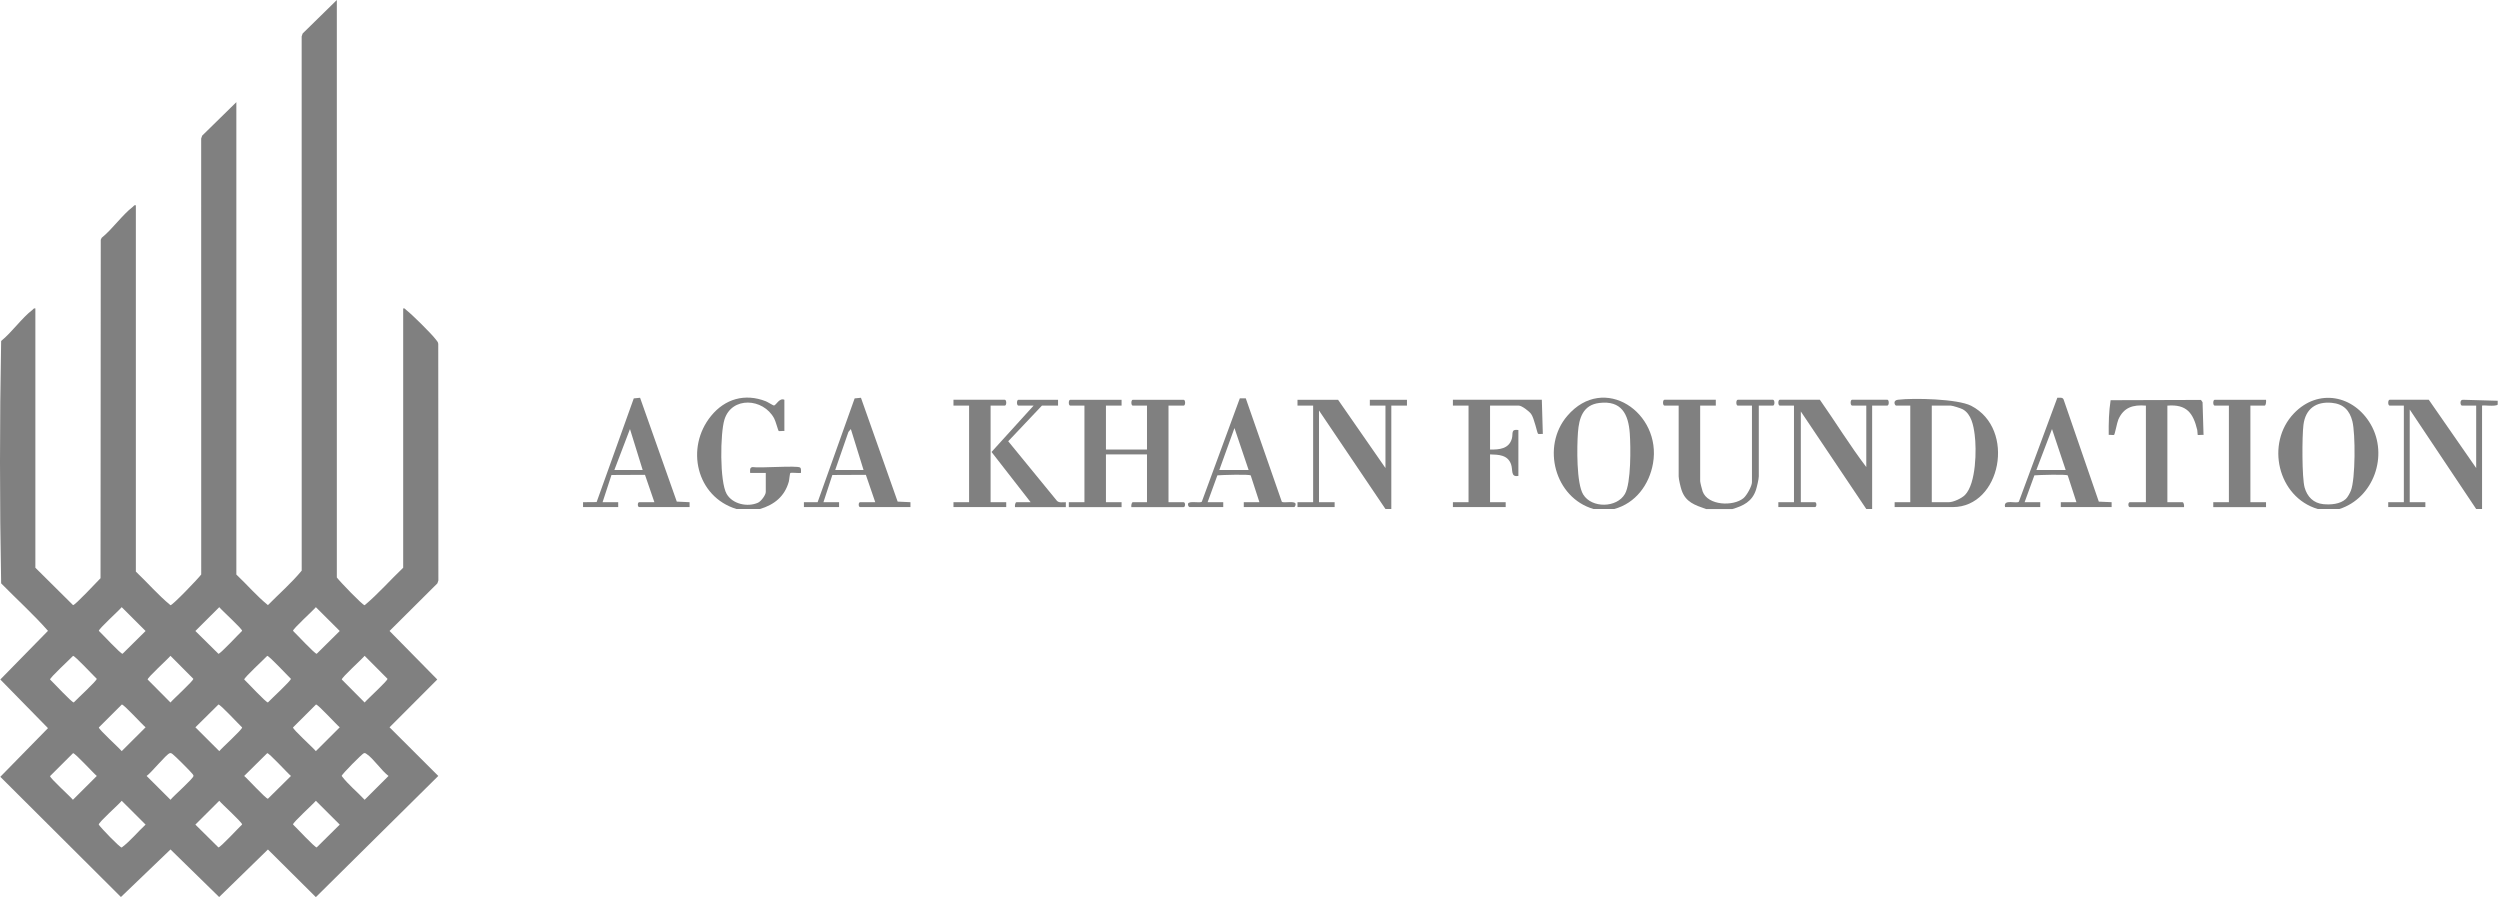
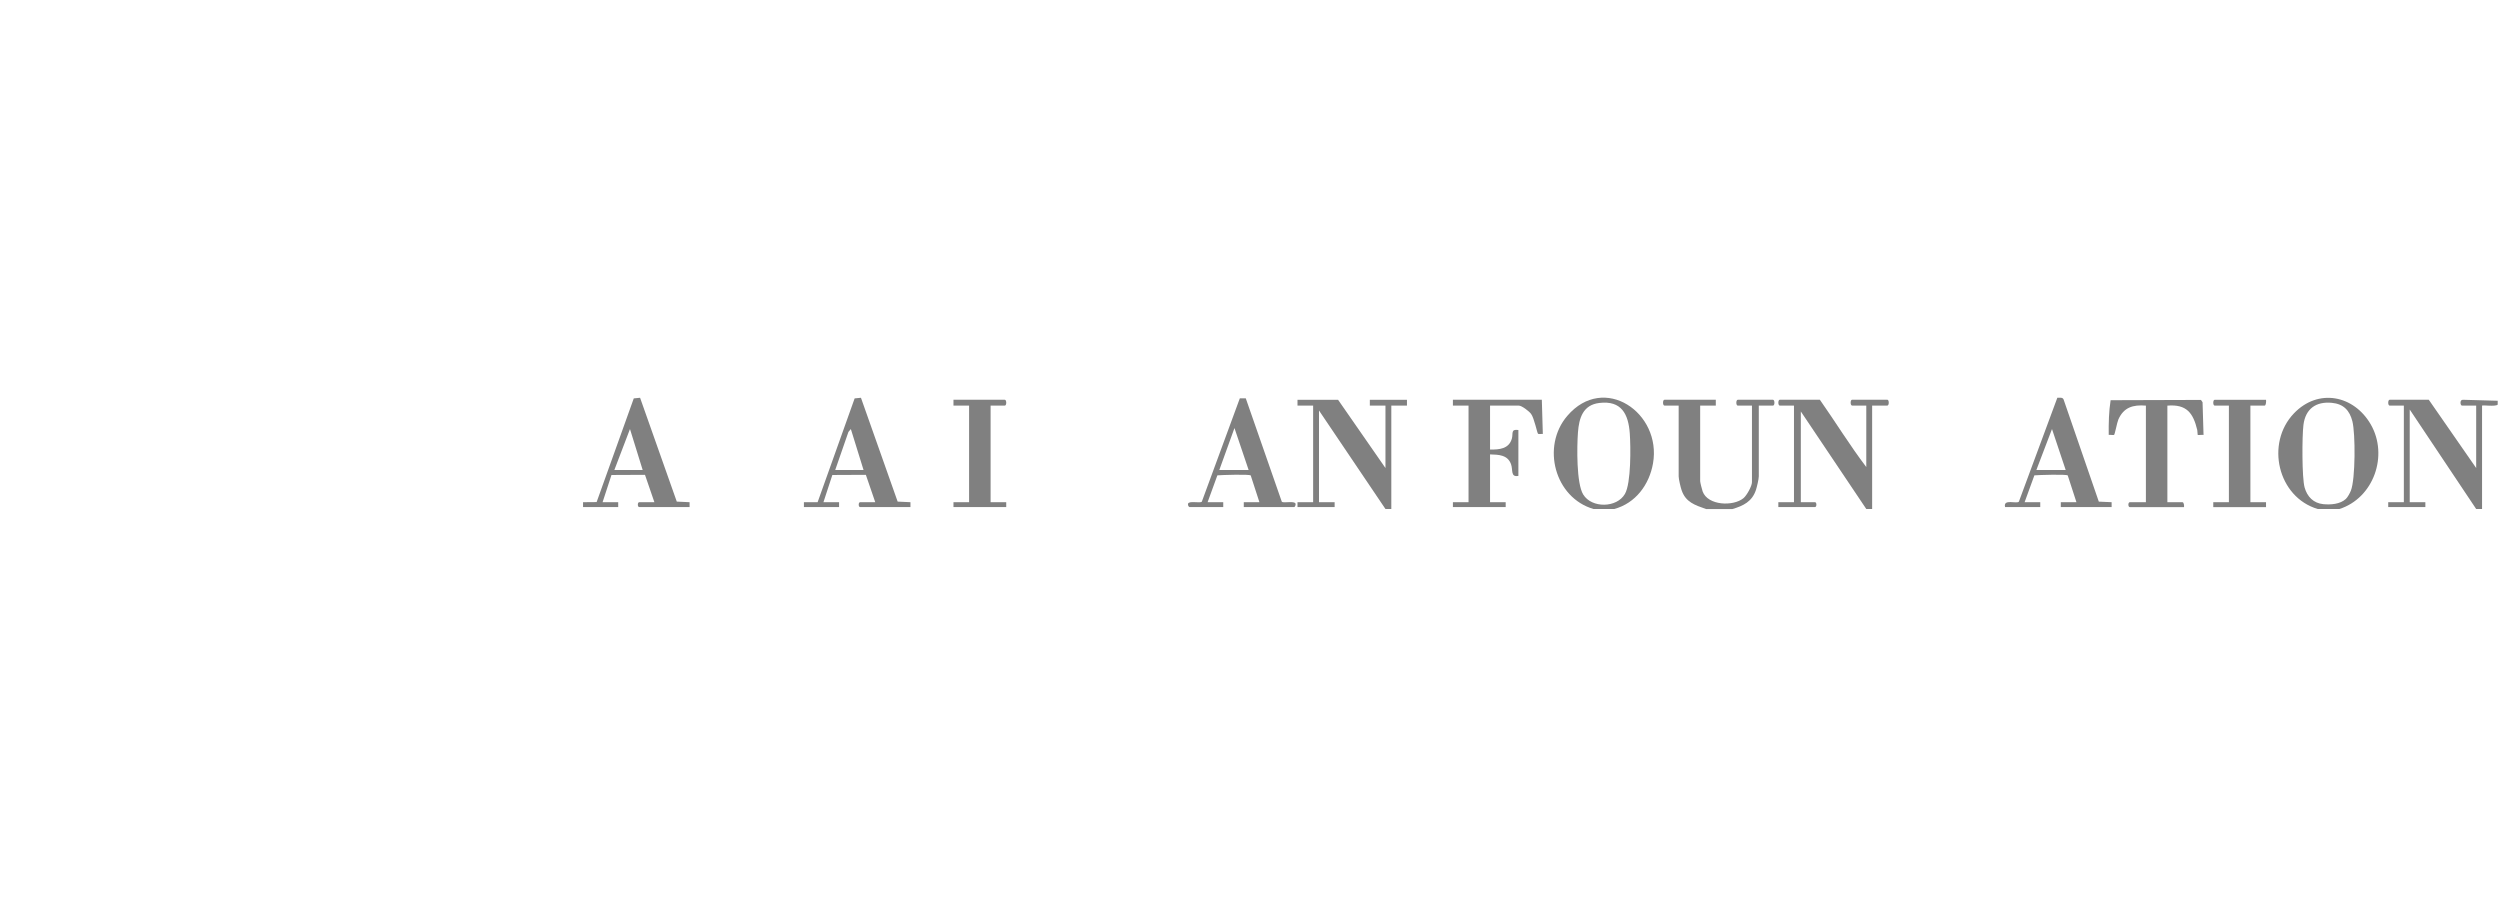
<svg xmlns="http://www.w3.org/2000/svg" width="209" height="75" viewBox="0 0 209 75" fill="none">
-   <path d="M33.706 25.786C33.849 25.751 33.868 25.845 33.952 25.908C34.43 26.273 36.089 27.914 36.44 28.387C36.527 28.504 36.632 28.597 36.638 28.759L36.648 48.525L36.566 48.769L32.566 52.749L36.556 56.806L32.566 60.803L36.641 64.87L26.406 75L22.399 71.017L18.321 74.992L14.254 71.014L10.11 74.99L0.026 64.941L4.011 60.873L0.026 56.806L4.011 52.738C2.796 51.357 1.395 50.092 0.096 48.769C-0.032 42.049 -0.032 35.22 0.096 28.505C0.996 27.779 1.816 26.59 2.711 25.906C2.793 25.843 2.813 25.749 2.957 25.784V47.463L6.107 50.588C6.266 50.617 8.134 48.607 8.404 48.339L8.423 20.05L8.498 19.882C9.398 19.156 10.218 17.967 11.113 17.282C11.194 17.22 11.215 17.125 11.358 17.161V47.786C12.332 48.708 13.227 49.753 14.254 50.596C14.437 50.596 16.569 48.371 16.822 48.028L16.818 11.585L16.9 11.342L19.759 8.54V48.032C20.647 48.87 21.46 49.826 22.399 50.588C23.34 49.634 24.381 48.727 25.222 47.705L25.219 3.045L25.301 2.801L28.159 0V48.277C28.397 48.602 30.311 50.597 30.484 50.597C31.623 49.642 32.623 48.493 33.706 47.463V25.784V25.786ZM10.174 50.759C9.954 51.033 8.236 52.583 8.264 52.74C8.518 52.974 10.097 54.682 10.245 54.657L12.171 52.751L10.174 50.759ZM18.33 50.759L16.333 52.751L18.26 54.657C18.407 54.682 19.987 52.974 20.241 52.74C20.268 52.584 18.549 51.033 18.33 50.759ZM26.406 50.759C26.186 51.033 24.468 52.583 24.496 52.74C24.749 52.974 26.329 54.682 26.477 54.657L28.403 52.751L26.406 50.759ZM6.107 54.831C5.876 55.083 4.16 56.66 4.186 56.807C4.438 57.038 6.019 58.75 6.167 58.724C6.398 58.472 8.114 56.895 8.089 56.748C7.836 56.517 6.255 54.806 6.107 54.831ZM14.252 54.827C14.032 55.1 12.315 56.65 12.342 56.807L14.252 58.729C14.472 58.455 16.19 56.905 16.163 56.748L14.252 54.827ZM22.339 54.831C22.108 55.083 20.392 56.66 20.418 56.807C20.67 57.038 22.251 58.75 22.399 58.724C22.63 58.472 24.346 56.895 24.32 56.748C24.068 56.517 22.487 54.806 22.339 54.831ZM30.484 54.827C30.264 55.1 28.546 56.65 28.574 56.807L30.484 58.729C30.704 58.455 32.422 56.905 32.395 56.748L30.484 54.827ZM10.185 58.897L8.264 60.814C8.236 60.969 9.956 62.521 10.174 62.795L12.171 60.803C11.897 60.583 10.341 58.87 10.185 58.897ZM18.261 58.897L16.335 60.803L18.332 62.795C18.552 62.521 20.27 60.971 20.242 60.814C19.988 60.58 18.409 58.871 18.261 58.897ZM26.417 58.897L24.496 60.814C24.468 60.969 26.188 62.521 26.406 62.795L28.403 60.803C28.128 60.583 26.573 58.87 26.417 58.897ZM6.107 62.965L4.186 64.881C4.158 65.037 5.878 66.588 6.096 66.862L8.093 64.87C7.819 64.65 6.263 62.937 6.107 62.965ZM14.188 62.968C13.913 63.04 12.628 64.625 12.257 64.87L14.254 66.862C14.49 66.554 16.174 65.082 16.174 64.87C16.179 64.798 16.129 64.756 16.094 64.703C15.988 64.545 14.582 63.142 14.421 63.035C14.339 62.98 14.302 62.937 14.19 62.968H14.188ZM22.339 62.965L20.413 64.87C20.688 65.09 22.243 66.803 22.399 66.775L24.325 64.87C24.05 64.65 22.495 62.937 22.339 62.965ZM30.418 62.968C30.29 63.001 28.564 64.737 28.564 64.87C29.11 65.594 29.857 66.191 30.484 66.862L32.481 64.87C31.882 64.42 31.234 63.426 30.651 63.035C30.569 62.98 30.532 62.937 30.42 62.968H30.418ZM10.174 66.945C9.938 67.253 8.254 68.726 8.254 68.937C8.439 69.218 10.01 70.853 10.174 70.853C10.9 70.308 11.498 69.562 12.171 68.937L10.174 66.945ZM18.33 66.945L16.333 68.937L18.26 70.843C18.407 70.868 19.987 69.16 20.241 68.926C20.268 68.771 18.549 67.219 18.33 66.945ZM26.406 66.945C26.186 67.219 24.468 68.769 24.496 68.926C24.749 69.16 26.329 70.868 26.477 70.843L28.403 68.937L26.406 66.945Z" fill="gray" />
  <path d="M156.023 42.554L150.549 34.398V41.982H151.734C151.888 41.982 151.888 42.391 151.734 42.391H148.669V41.982H149.976V33.908H148.791C148.629 33.908 148.629 33.418 148.791 33.418H152.141C153.449 35.282 154.644 37.234 156.021 39.045V33.906H154.837C154.674 33.906 154.674 33.416 154.837 33.416H157.778C157.94 33.416 157.94 33.906 157.778 33.906H156.511V42.551H156.02L156.023 42.554Z" fill="gray" />
  <path d="M195.57 42.555H193.772C190.411 41.568 189.379 37.061 191.77 34.56C193.802 32.433 196.788 33.034 198.198 35.486C199.685 38.07 198.448 41.632 195.57 42.555ZM196.114 41.711C196.268 41.566 196.448 41.229 196.531 41.026C196.918 40.062 196.92 36.265 196.661 35.227C196.431 34.308 195.917 33.77 194.947 33.677C193.608 33.548 192.737 34.184 192.568 35.521C192.45 36.45 192.434 39.945 192.668 40.763C192.887 41.533 193.41 42.063 194.222 42.147C194.841 42.209 195.639 42.153 196.114 41.711Z" fill="gray" />
  <path d="M134.943 42.555H133.227C129.968 41.616 128.838 37.323 131.024 34.768C134.091 31.181 138.933 34.507 138.191 38.742C137.879 40.52 136.734 42.074 134.943 42.555ZM133.7 33.688C132.343 33.853 132.007 34.933 131.917 36.15C131.827 37.366 131.785 40.414 132.358 41.343C133.069 42.498 135.162 42.473 135.844 41.293C136.366 40.392 136.329 37.348 136.25 36.235C136.134 34.605 135.548 33.463 133.7 33.688Z" fill="gray" />
  <path d="M115.825 42.554L110.268 34.318V41.984H111.575V42.392H108.471V41.984H109.778V33.91H108.471V33.421H111.862L115.825 39.129V33.91H114.518V33.421H117.622V33.91H116.314V42.554H115.825Z" fill="gray" />
  <path d="M207.009 42.554L201.453 34.236V41.984H202.76V42.392H199.655V41.984H200.962V33.91H199.777C199.615 33.91 199.615 33.419 199.777 33.419H203.046L207.009 39.129V33.91H205.824C205.676 33.91 205.609 33.403 205.906 33.421L208.807 33.503V33.829C208.607 34.011 207.563 33.847 207.5 33.91V42.554H207.01H207.009Z" fill="gray" />
-   <path d="M61.571 42.554C58.204 41.526 57.28 37.422 59.448 34.768C60.615 33.339 62.276 32.864 64.021 33.545C64.169 33.603 64.654 33.911 64.705 33.902C64.887 33.871 65.164 33.228 65.574 33.421V36.031C65.46 36.008 65.149 36.071 65.091 36.023C65.05 35.986 64.847 35.208 64.716 34.97C63.796 33.273 61.174 33.129 60.566 35.071C60.206 36.222 60.158 40.273 60.749 41.295C61.245 42.151 62.505 42.413 63.366 42.027C63.625 41.912 64.019 41.383 64.019 41.129V39.538H62.713C62.709 39.334 62.651 39.074 62.917 39.048C63.49 39.15 66.624 38.901 66.885 39.084C67 39.166 66.957 39.4 66.962 39.537C66.794 39.571 66.142 39.485 66.072 39.545C66.023 39.587 65.983 40.135 65.943 40.273C65.592 41.504 64.736 42.193 63.53 42.554H61.57H61.571Z" fill="gray" />
  <path d="M142.624 42.554C141.693 42.224 140.919 41.987 140.578 40.967C140.494 40.718 140.336 40.053 140.336 39.821V33.908H139.152C138.989 33.908 138.989 33.418 139.152 33.418H143.441V33.908H142.134V40.229C142.134 40.331 142.292 40.948 142.34 41.084C142.773 42.273 144.906 42.352 145.757 41.645C146.028 41.422 146.464 40.636 146.464 40.311V33.91H145.279C145.117 33.91 145.117 33.42 145.279 33.42H148.22C148.383 33.42 148.383 33.91 148.22 33.91H147.035V39.823C147.035 40.054 146.876 40.718 146.794 40.969C146.472 41.928 145.744 42.288 144.83 42.556H142.624V42.554Z" fill="gray" />
  <path d="M48.743 41.984L49.878 41.974L52.983 33.306L53.511 33.254L56.579 41.934L57.649 41.984V42.392H53.44C53.285 42.392 53.285 41.984 53.44 41.984H54.707L53.921 39.696L51.119 39.709L50.376 41.984H51.682V42.392H48.742V41.984H48.743ZM53.728 39.293L52.666 35.867L51.359 39.293H53.728Z" fill="gray" />
-   <path d="M93.764 33.421V33.911H92.457V37.581H95.889V33.911H94.704C94.542 33.911 94.542 33.421 94.704 33.421H98.953C99.116 33.421 99.116 33.911 98.953 33.911H97.687V41.986H98.953C99.108 41.986 99.108 42.394 98.953 42.394H94.582C94.555 42.288 94.598 41.986 94.704 41.986H95.889V37.989H92.457V41.986H93.764V42.394H89.353V41.986H90.659V33.911H89.475C89.312 33.911 89.312 33.421 89.475 33.421H93.764Z" fill="gray" />
-   <path d="M158.392 42.392V41.984H159.699V33.91H158.515C158.415 33.91 158.199 33.471 158.674 33.417C159.986 33.264 163.655 33.339 164.792 33.924C168.557 35.864 167.274 42.392 163.253 42.392H158.392ZM161.497 41.984H162.926C163.305 41.984 164.005 41.658 164.278 41.375C165.205 40.418 165.249 37.593 165.082 36.325C164.982 35.568 164.809 34.623 164.088 34.218C163.939 34.133 163.227 33.91 163.09 33.91H161.497V41.984Z" fill="gray" />
  <path d="M128.897 33.421L128.98 36.276C128.868 36.26 128.659 36.315 128.582 36.265C128.505 36.215 128.271 34.977 127.999 34.604C127.842 34.387 127.227 33.91 126.979 33.91H124.568V37.58C125.345 37.597 126.15 37.523 126.391 36.669C126.514 36.239 126.277 35.855 126.937 35.949V39.783C126.264 39.913 126.498 39.289 126.322 38.806C126.037 38.023 125.294 38.009 124.568 37.988V41.984H125.875V42.392H121.463V41.984H122.77V33.91H121.463V33.419H128.897V33.421Z" fill="gray" />
  <path d="M179.392 33.91C178.314 33.822 177.54 34.054 177.091 35.078C176.984 35.319 176.798 36.351 176.732 36.362C176.601 36.383 176.429 36.341 176.289 36.357C176.278 35.393 176.299 34.39 176.448 33.457L184 33.433L184.134 33.625L184.216 36.359C184.113 36.341 183.752 36.386 183.727 36.359C183.712 36.344 183.717 36.061 183.69 35.947C183.35 34.529 182.806 33.778 181.193 33.911V41.986H182.46C182.568 41.986 182.61 42.286 182.582 42.394H178.048C177.894 42.394 177.894 41.986 178.048 41.986H179.397V33.911L179.392 33.91Z" fill="gray" />
  <path d="M68.353 41.984L71.448 33.306L71.976 33.254L75.043 41.934L76.114 41.984V42.392H71.905C71.75 42.392 71.75 41.984 71.905 41.984H73.171L72.386 39.696L69.584 39.709L68.84 41.984H70.147V42.392H67.207V41.984H68.351H68.353ZM72.193 39.293L71.131 35.867L70.928 36.111L69.825 39.291H72.195L72.193 39.293Z" fill="gray" />
  <path d="M99.443 42.392C99.354 42.367 99.291 42.206 99.322 42.108C99.407 41.836 100.358 42.098 100.474 41.936L103.65 33.298H104.146L107.156 41.936C107.27 42.098 108.221 41.836 108.308 42.108C108.34 42.208 108.255 42.392 108.187 42.392H103.98V41.984H105.287L104.561 39.749C104.48 39.635 102.127 39.706 101.772 39.739L100.956 41.984H102.263V42.392H99.444H99.443ZM104.386 39.293L103.201 35.785L101.934 39.293H104.386Z" fill="gray" />
  <path d="M167.626 42.392C167.438 41.664 168.624 42.154 168.779 41.936L171.993 33.252C172.183 33.265 172.428 33.191 172.515 33.394L175.46 41.936L176.532 41.984V42.392H172.283V41.984H173.59L172.864 39.749C172.783 39.635 170.43 39.706 170.074 39.739L169.258 41.984H170.565V42.392H167.625H167.626ZM172.692 39.293L171.547 35.867L170.24 39.293H172.692Z" fill="gray" />
  <path d="M82.814 33.91V41.984H84.121V42.392H79.71V41.984H81.016V33.91H79.71V33.419H83.999C84.162 33.419 84.162 33.91 83.999 33.91H82.814Z" fill="gray" />
  <path d="M189.44 33.421C189.461 33.537 189.442 33.911 189.318 33.911H188.133V41.986H189.44V42.394H185.029V41.986H186.336V33.911H185.151C184.988 33.911 184.988 33.421 185.151 33.421H189.44Z" fill="gray" />
-   <path d="M88.453 33.421V33.911H87.104L84.287 36.889L88.362 41.87C88.559 42.064 88.855 41.97 89.104 41.986V42.394H84.855C84.828 42.288 84.87 41.986 84.978 41.986H86.162L82.891 37.785L86.408 33.911H85.142C84.979 33.911 84.979 33.421 85.142 33.421H88.451H88.453Z" fill="gray" />
</svg>